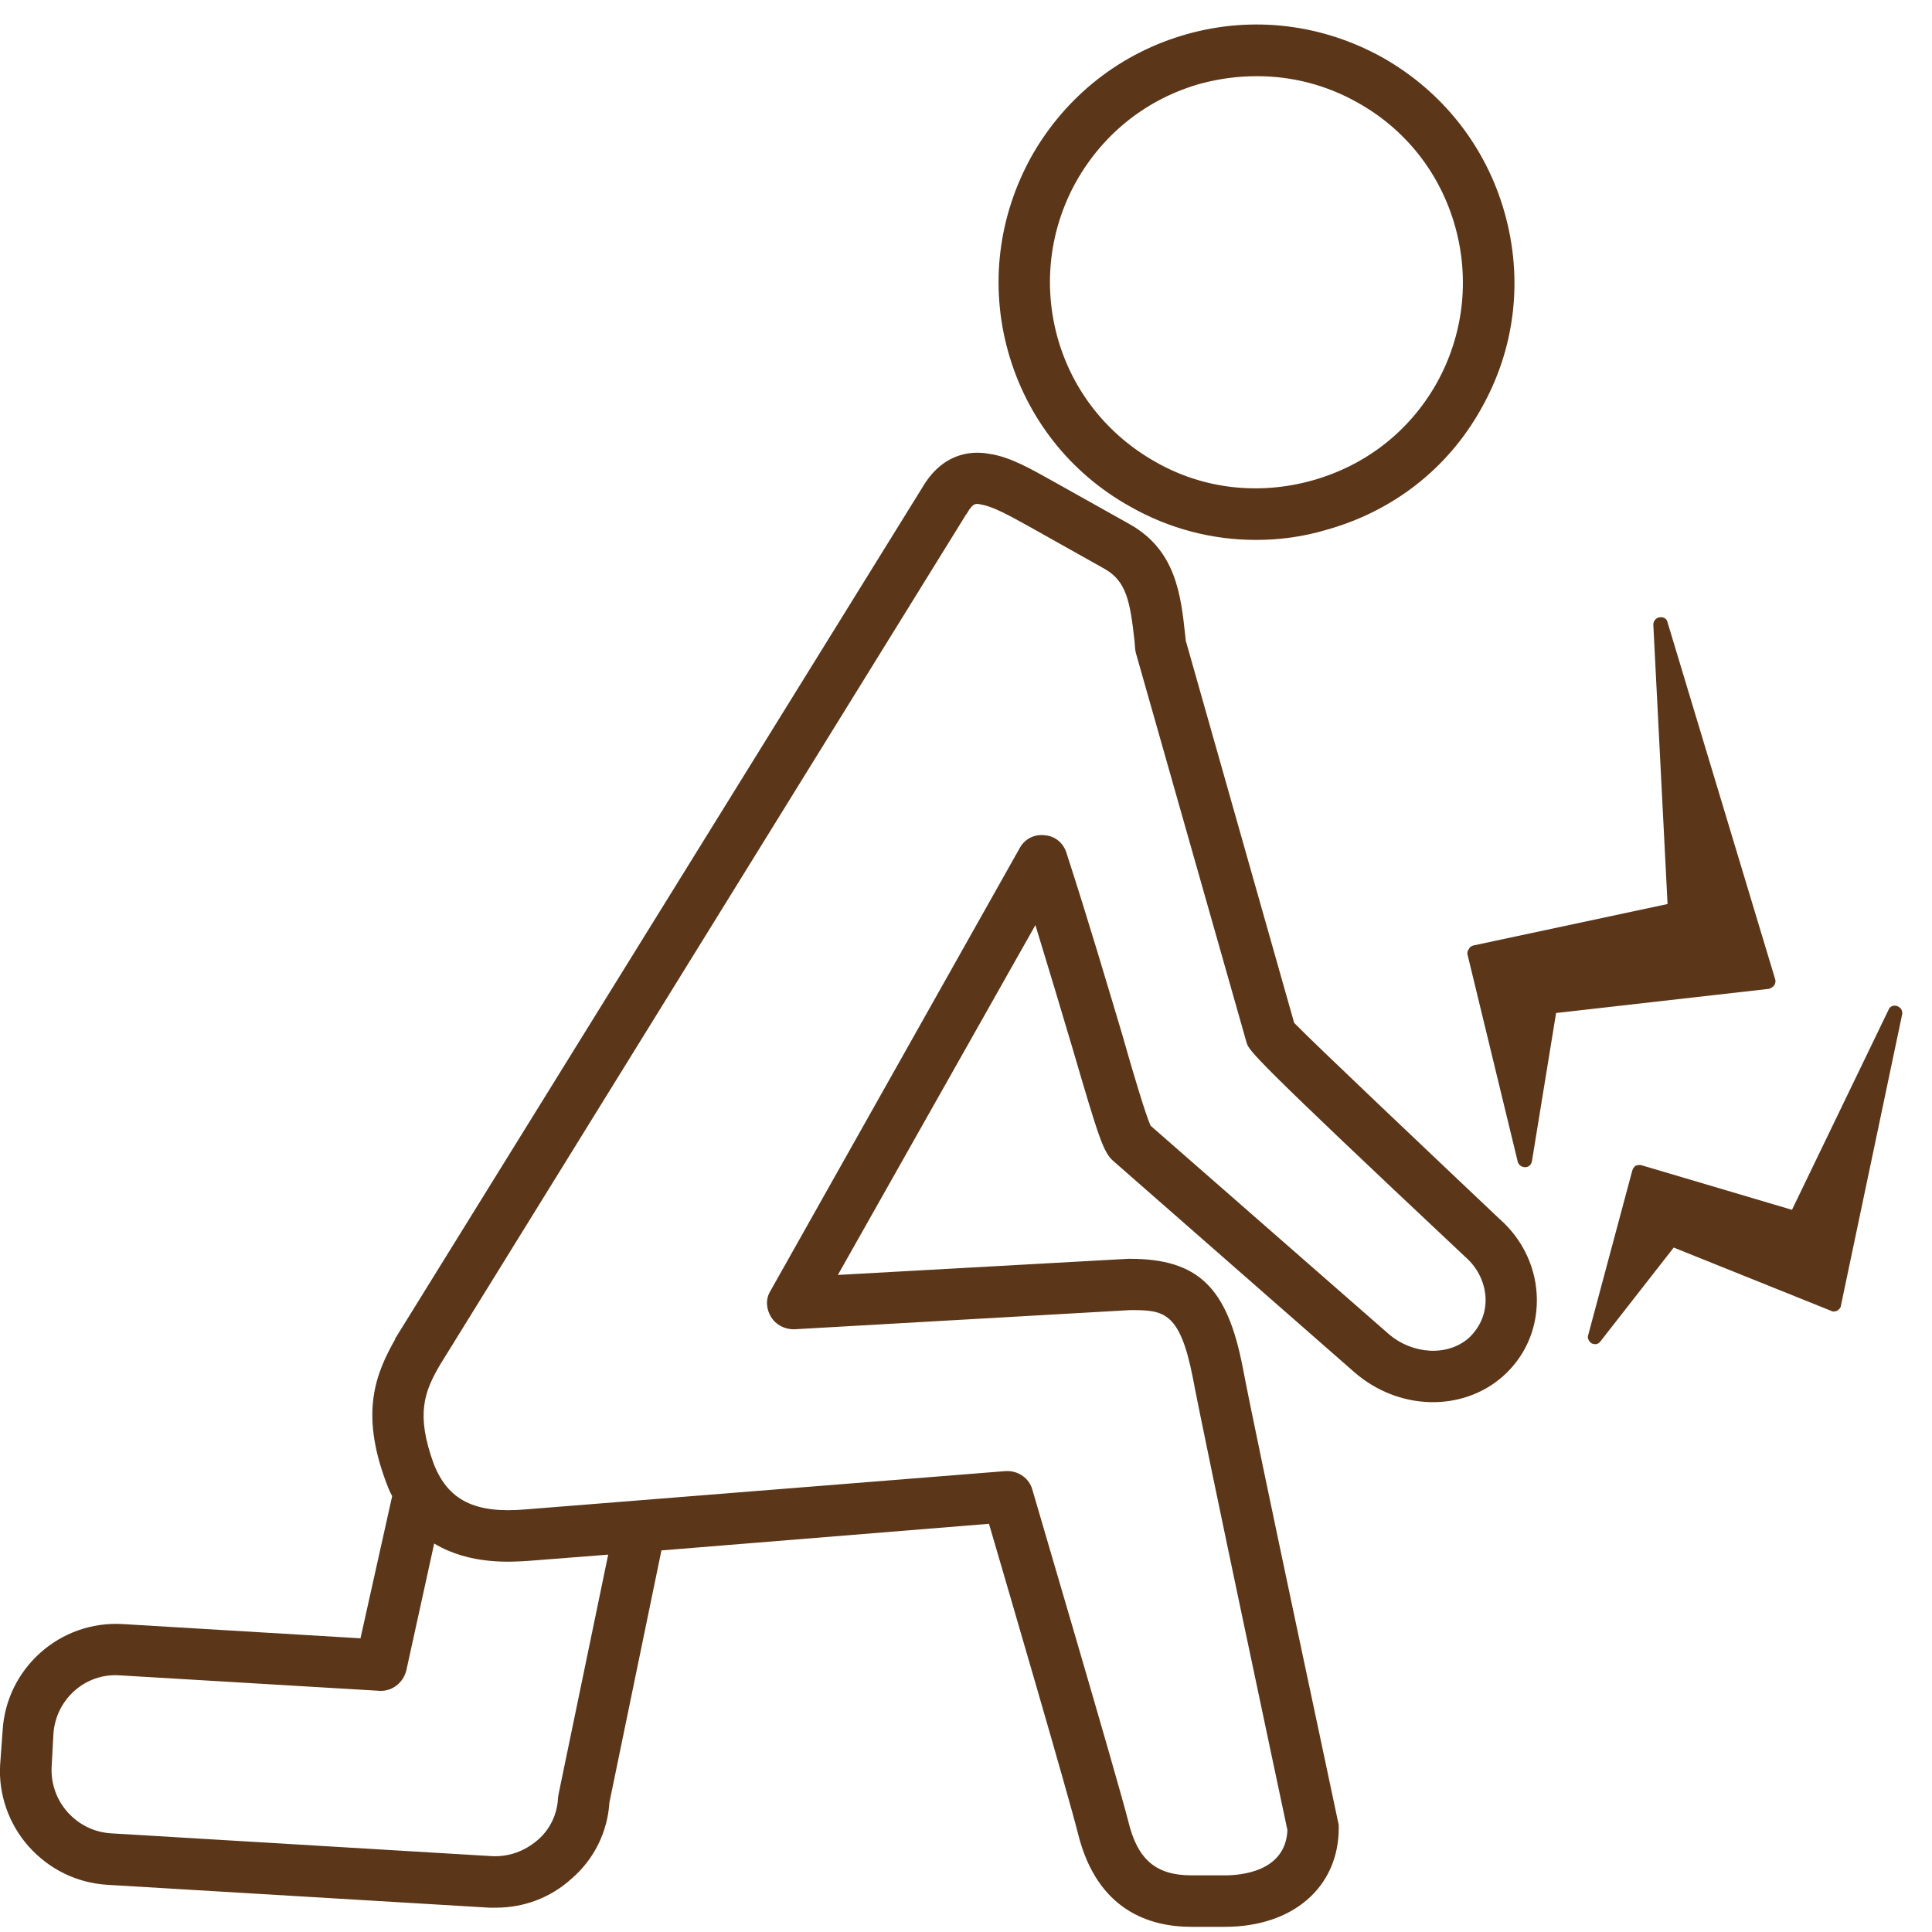
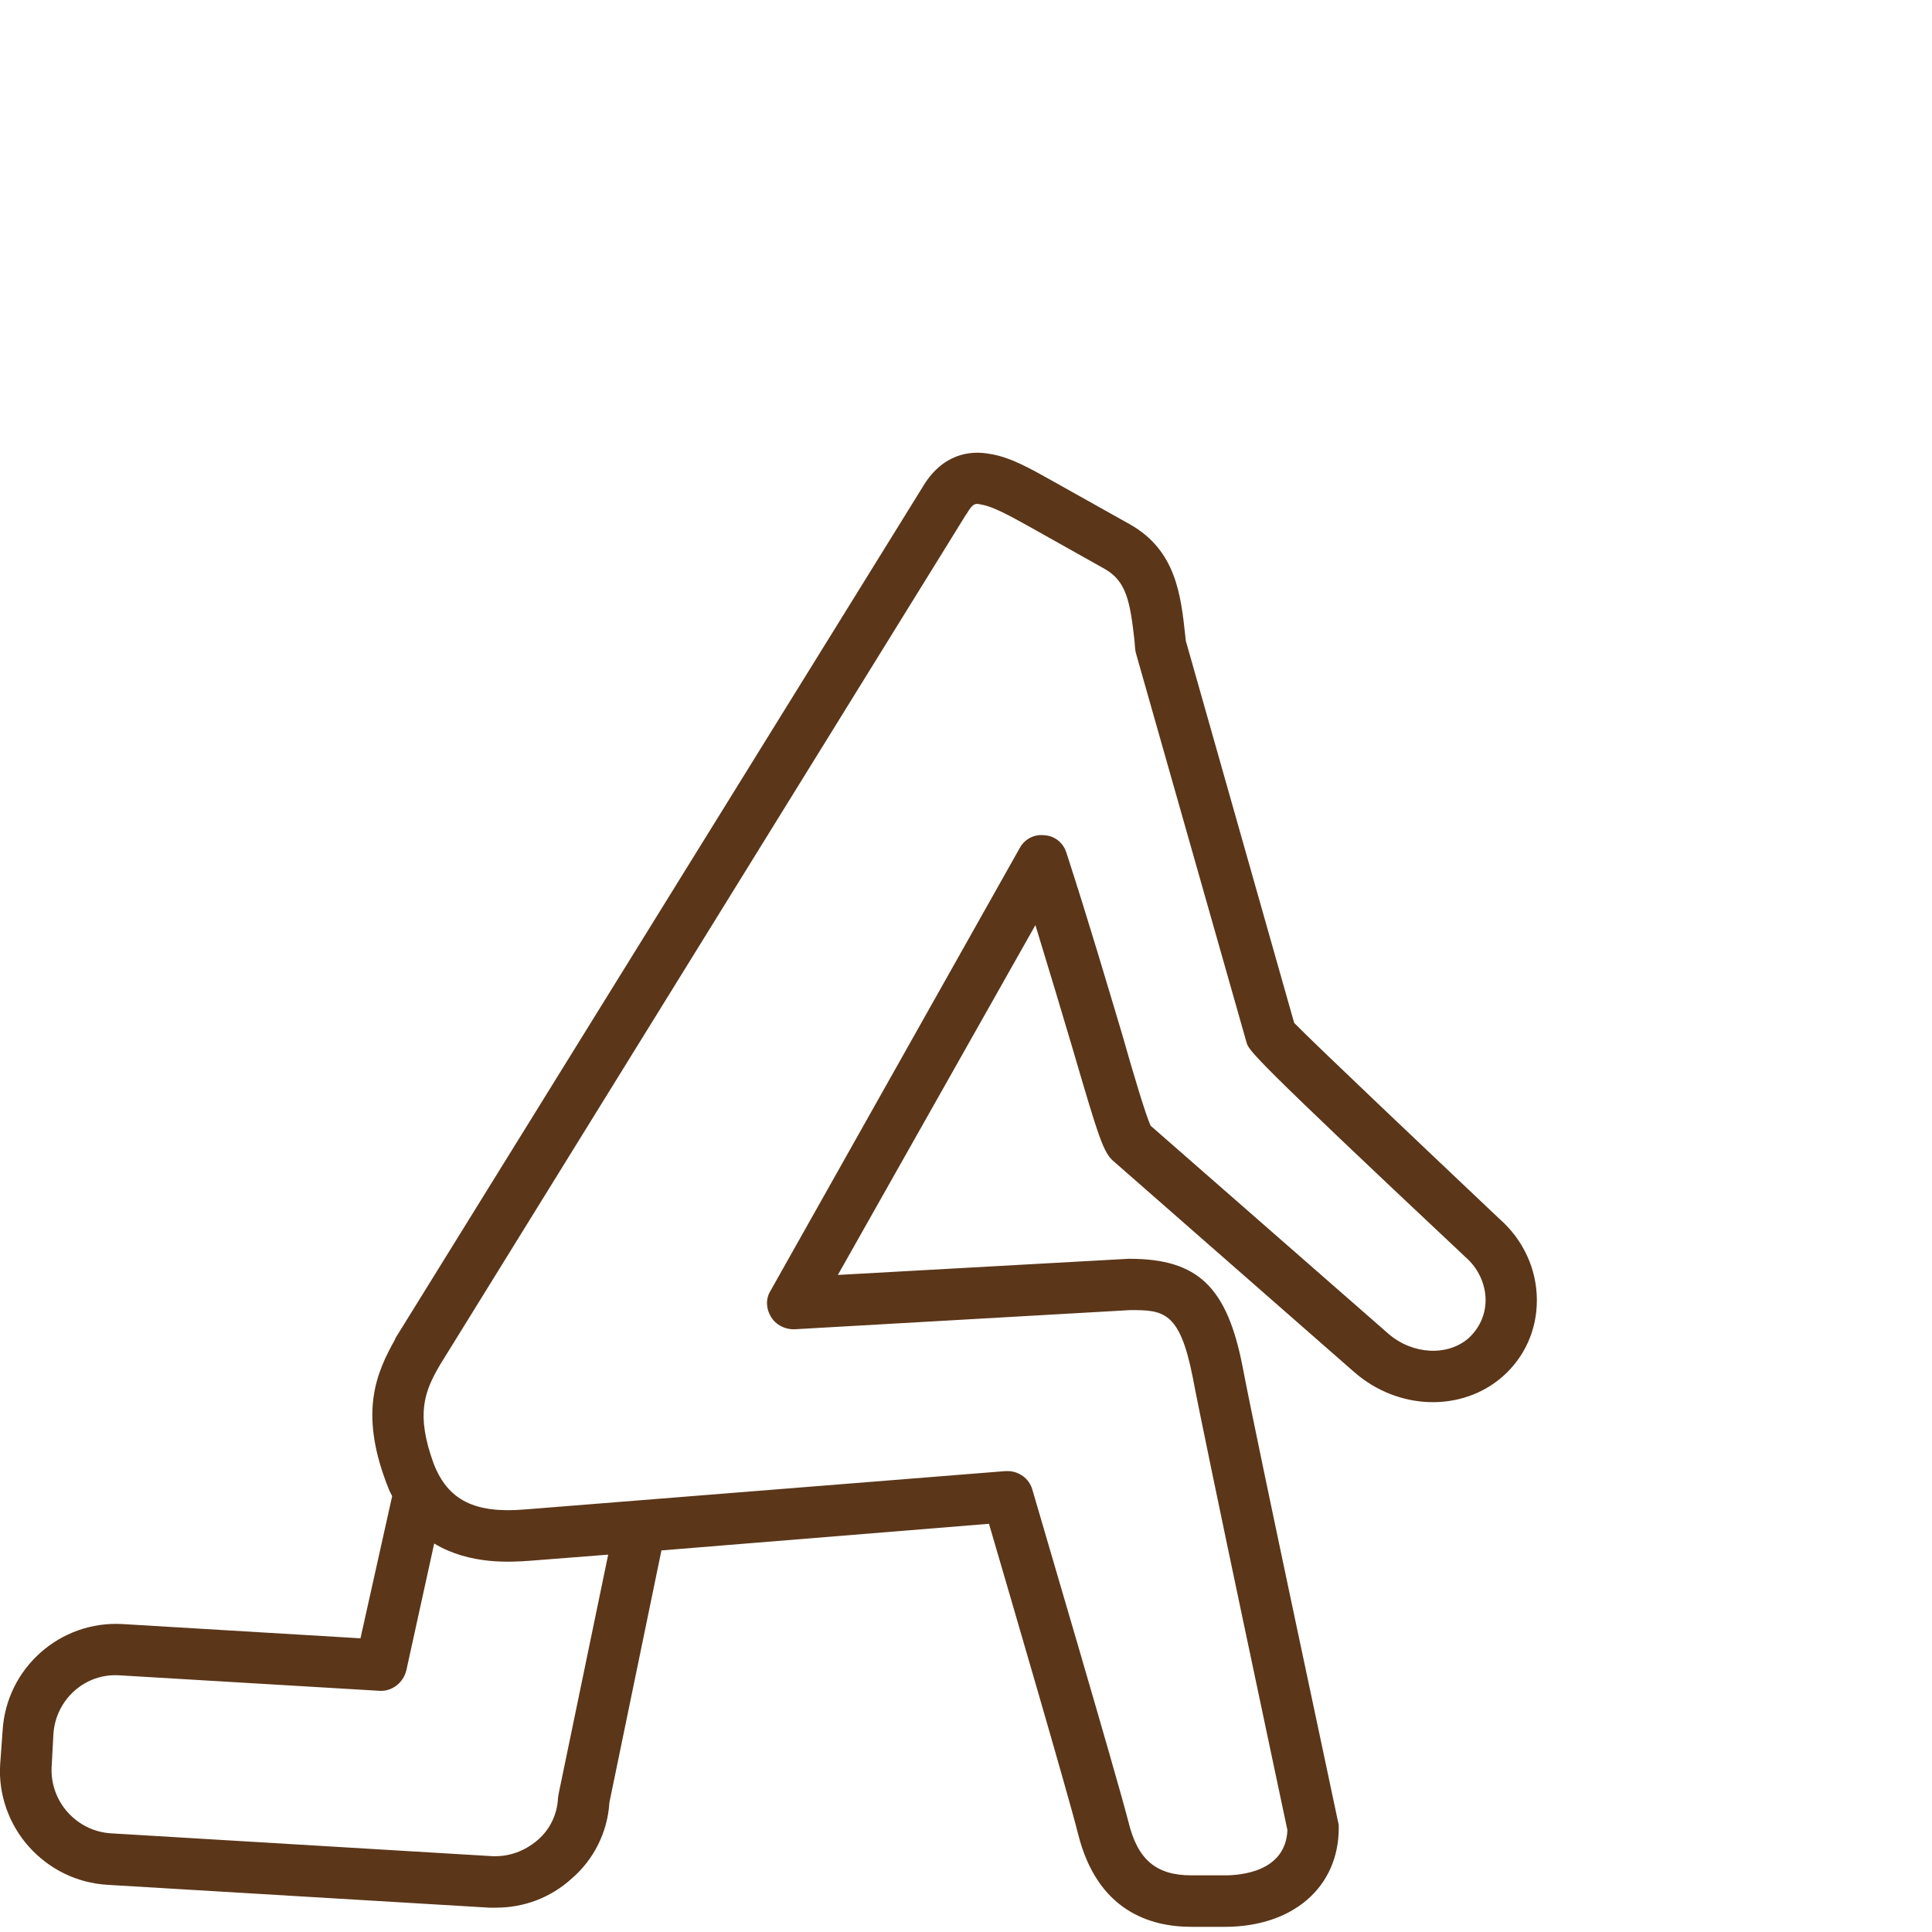
<svg xmlns="http://www.w3.org/2000/svg" version="1.1" x="0px" y="0px" width="65px" height="65px" viewBox="0 0 65 65" enable-background="new 0 0 65 65" xml:space="preserve">
  <defs>
</defs>
-   <path fill-rule="evenodd" clip-rule="evenodd" fill="#5B3619" d="M36.209,6.105c0.916-1.625,2.396-2.791,4.188-3.292  c0.625-0.167,1.25-0.25,1.895-0.25c1.167,0,2.334,0.292,3.396,0.896c1.604,0.896,2.77,2.375,3.27,4.166s0.271,3.666-0.625,5.27  c-0.917,1.625-2.396,2.771-4.187,3.271c-1.791,0.499-3.665,0.291-5.27-0.625c-1.626-0.917-2.792-2.396-3.292-4.166  C35.084,9.584,35.314,7.709,36.209,6.105z M38.021,17.042c1.313,0.749,2.771,1.123,4.229,1.123c0.792,0,1.583-0.104,2.354-0.334  c2.25-0.622,4.104-2.061,5.229-4.082c1.146-2.021,1.416-4.353,0.791-6.582c-0.625-2.229-2.083-4.083-4.104-5.228  c-2.02-1.125-4.353-1.417-6.582-0.792c-2.229,0.625-4.082,2.083-5.228,4.103c-1.125,2.021-1.417,4.354-0.792,6.583  S36,15.916,38.021,17.042z" />
-   <path fill="#5B3619" d="M59.684,33.163c0.043-0.063,0.063-0.145,0.043-0.207l-3.625-12.02c-0.021-0.125-0.146-0.188-0.271-0.167  c-0.123,0.021-0.207,0.126-0.207,0.252l0.479,9.394l-6.541,1.396c-0.063,0.021-0.125,0.061-0.145,0.124  c-0.042,0.043-0.063,0.124-0.042,0.188l1.687,6.958c0.021,0.103,0.125,0.188,0.25,0.188l0,0c0.125,0,0.209-0.085,0.23-0.21  l0.811-4.978l7.166-0.813C59.58,33.246,59.643,33.206,59.684,33.163z" />
-   <path fill="#5B3619" d="M63.83,33.85c-0.105-0.043-0.25,0-0.292,0.124l-3.249,6.729l-5.063-1.5c-0.082-0.021-0.146,0-0.207,0.021  c-0.043,0.043-0.084,0.084-0.105,0.167l-1.479,5.519c-0.042,0.105,0.021,0.23,0.125,0.293c0.041,0,0.063,0.021,0.104,0.021  c0.084,0,0.146-0.041,0.188-0.104l2.458-3.147l5.29,2.126c0.064,0.043,0.146,0.022,0.209,0c0.063-0.043,0.125-0.104,0.125-0.165  l2.063-9.813C64.018,34.017,63.955,33.893,63.83,33.85z" />
  <path fill-rule="evenodd" clip-rule="evenodd" fill="#5B3619" d="M49.416,45.015c-0.709,0.625-1.896,0.562-2.709-0.146l-7.998-6.997  c-0.166-0.376-0.563-1.688-0.958-3.084c-0.501-1.668-1.104-3.729-1.874-6.103c-0.105-0.333-0.396-0.563-0.729-0.583  c-0.354-0.043-0.667,0.124-0.833,0.417l-8.395,14.914c-0.167,0.269-0.146,0.602,0.021,0.875c0.166,0.269,0.458,0.415,0.77,0.415  l11.311-0.646c1.104,0,1.666,0.021,2.104,2.25c0.459,2.414,2.938,14.06,3.188,15.246c-0.063,1.418-1.604,1.521-2.104,1.521h-1.124  c-1.188,0-1.813-0.521-2.125-1.813c-0.416-1.625-3.124-10.789-3.229-11.165c-0.104-0.375-0.458-0.623-0.833-0.623h-0.062  l-16.165,1.29c-1.708,0.146-2.604-0.313-3.083-1.542c-0.604-1.664-0.313-2.417,0.208-3.312l17.706-28.621l0.02-0.021  c0.209-0.374,0.313-0.354,0.48-0.313c0.416,0.065,0.999,0.398,1.604,0.73l2.562,1.438c0.729,0.415,0.854,1.103,1,2.417l0.021,0.269  l0.021,0.126l3.729,13.124c0.083,0.269,0.125,0.415,7.332,7.185l0.021,0.021c0.438,0.374,0.688,0.918,0.688,1.459  C49.979,44.245,49.77,44.682,49.416,45.015z M18.796,60.345l-0.021,0.126c-0.021,0.562-0.271,1.082-0.687,1.436  c-0.438,0.375-0.958,0.563-1.521,0.542l-12.853-0.77c-0.562-0.041-1.062-0.293-1.437-0.708c-0.374-0.417-0.563-0.96-0.541-1.501  l0.062-1.146c0.083-1.145,1.063-2.04,2.229-1.959l8.748,0.521c0.417,0.022,0.791-0.269,0.896-0.688l0.937-4.268  c1.208,0.728,2.604,0.622,3.208,0.581l2.646-0.207L18.796,60.345z M50.436,40.997c-2.375-2.25-6.186-5.854-6.895-6.583  l-3.645-12.852l-0.021-0.188c-0.146-1.354-0.312-2.855-1.854-3.73l-2.563-1.436c-0.749-0.417-1.458-0.834-2.166-0.938  c-0.666-0.125-1.604,0-2.27,1.146l-17.727,28.62v0.021c-0.646,1.147-1.187,2.438-0.312,4.793c0.062,0.166,0.125,0.333,0.208,0.478  v0.021l-1.063,4.77l-7.999-0.479c-2.103-0.124-3.916,1.48-4.041,3.584l-0.083,1.146c-0.062,0.999,0.292,1.999,0.958,2.75  c0.688,0.771,1.625,1.229,2.646,1.292l12.852,0.769h0.229c0.938,0,1.834-0.334,2.542-0.977c0.75-0.646,1.208-1.563,1.271-2.563  l1.75-8.479l11.02-0.896c0.645,2.207,2.665,9.102,2.998,10.436c0.646,2.583,2.416,3.124,3.813,3.124h1.124  c2.292,0,3.833-1.334,3.833-3.331c0-0.063,0-0.127-0.021-0.188c-0.02-0.126-2.729-12.771-3.207-15.289  c-0.521-2.709-1.5-3.667-3.811-3.667h-0.043l-9.77,0.543l6.646-11.77c0.479,1.563,0.896,2.957,1.249,4.146  c0.896,3.06,1.041,3.519,1.396,3.812l8.082,7.081c1.479,1.292,3.623,1.353,4.998,0.145c0.75-0.665,1.146-1.582,1.146-2.561  C51.707,42.703,51.248,41.704,50.436,40.997z" />
-   <rect id="_x3C_スライス_x3E__16_" fill="none" width="65" height="65" />
</svg>